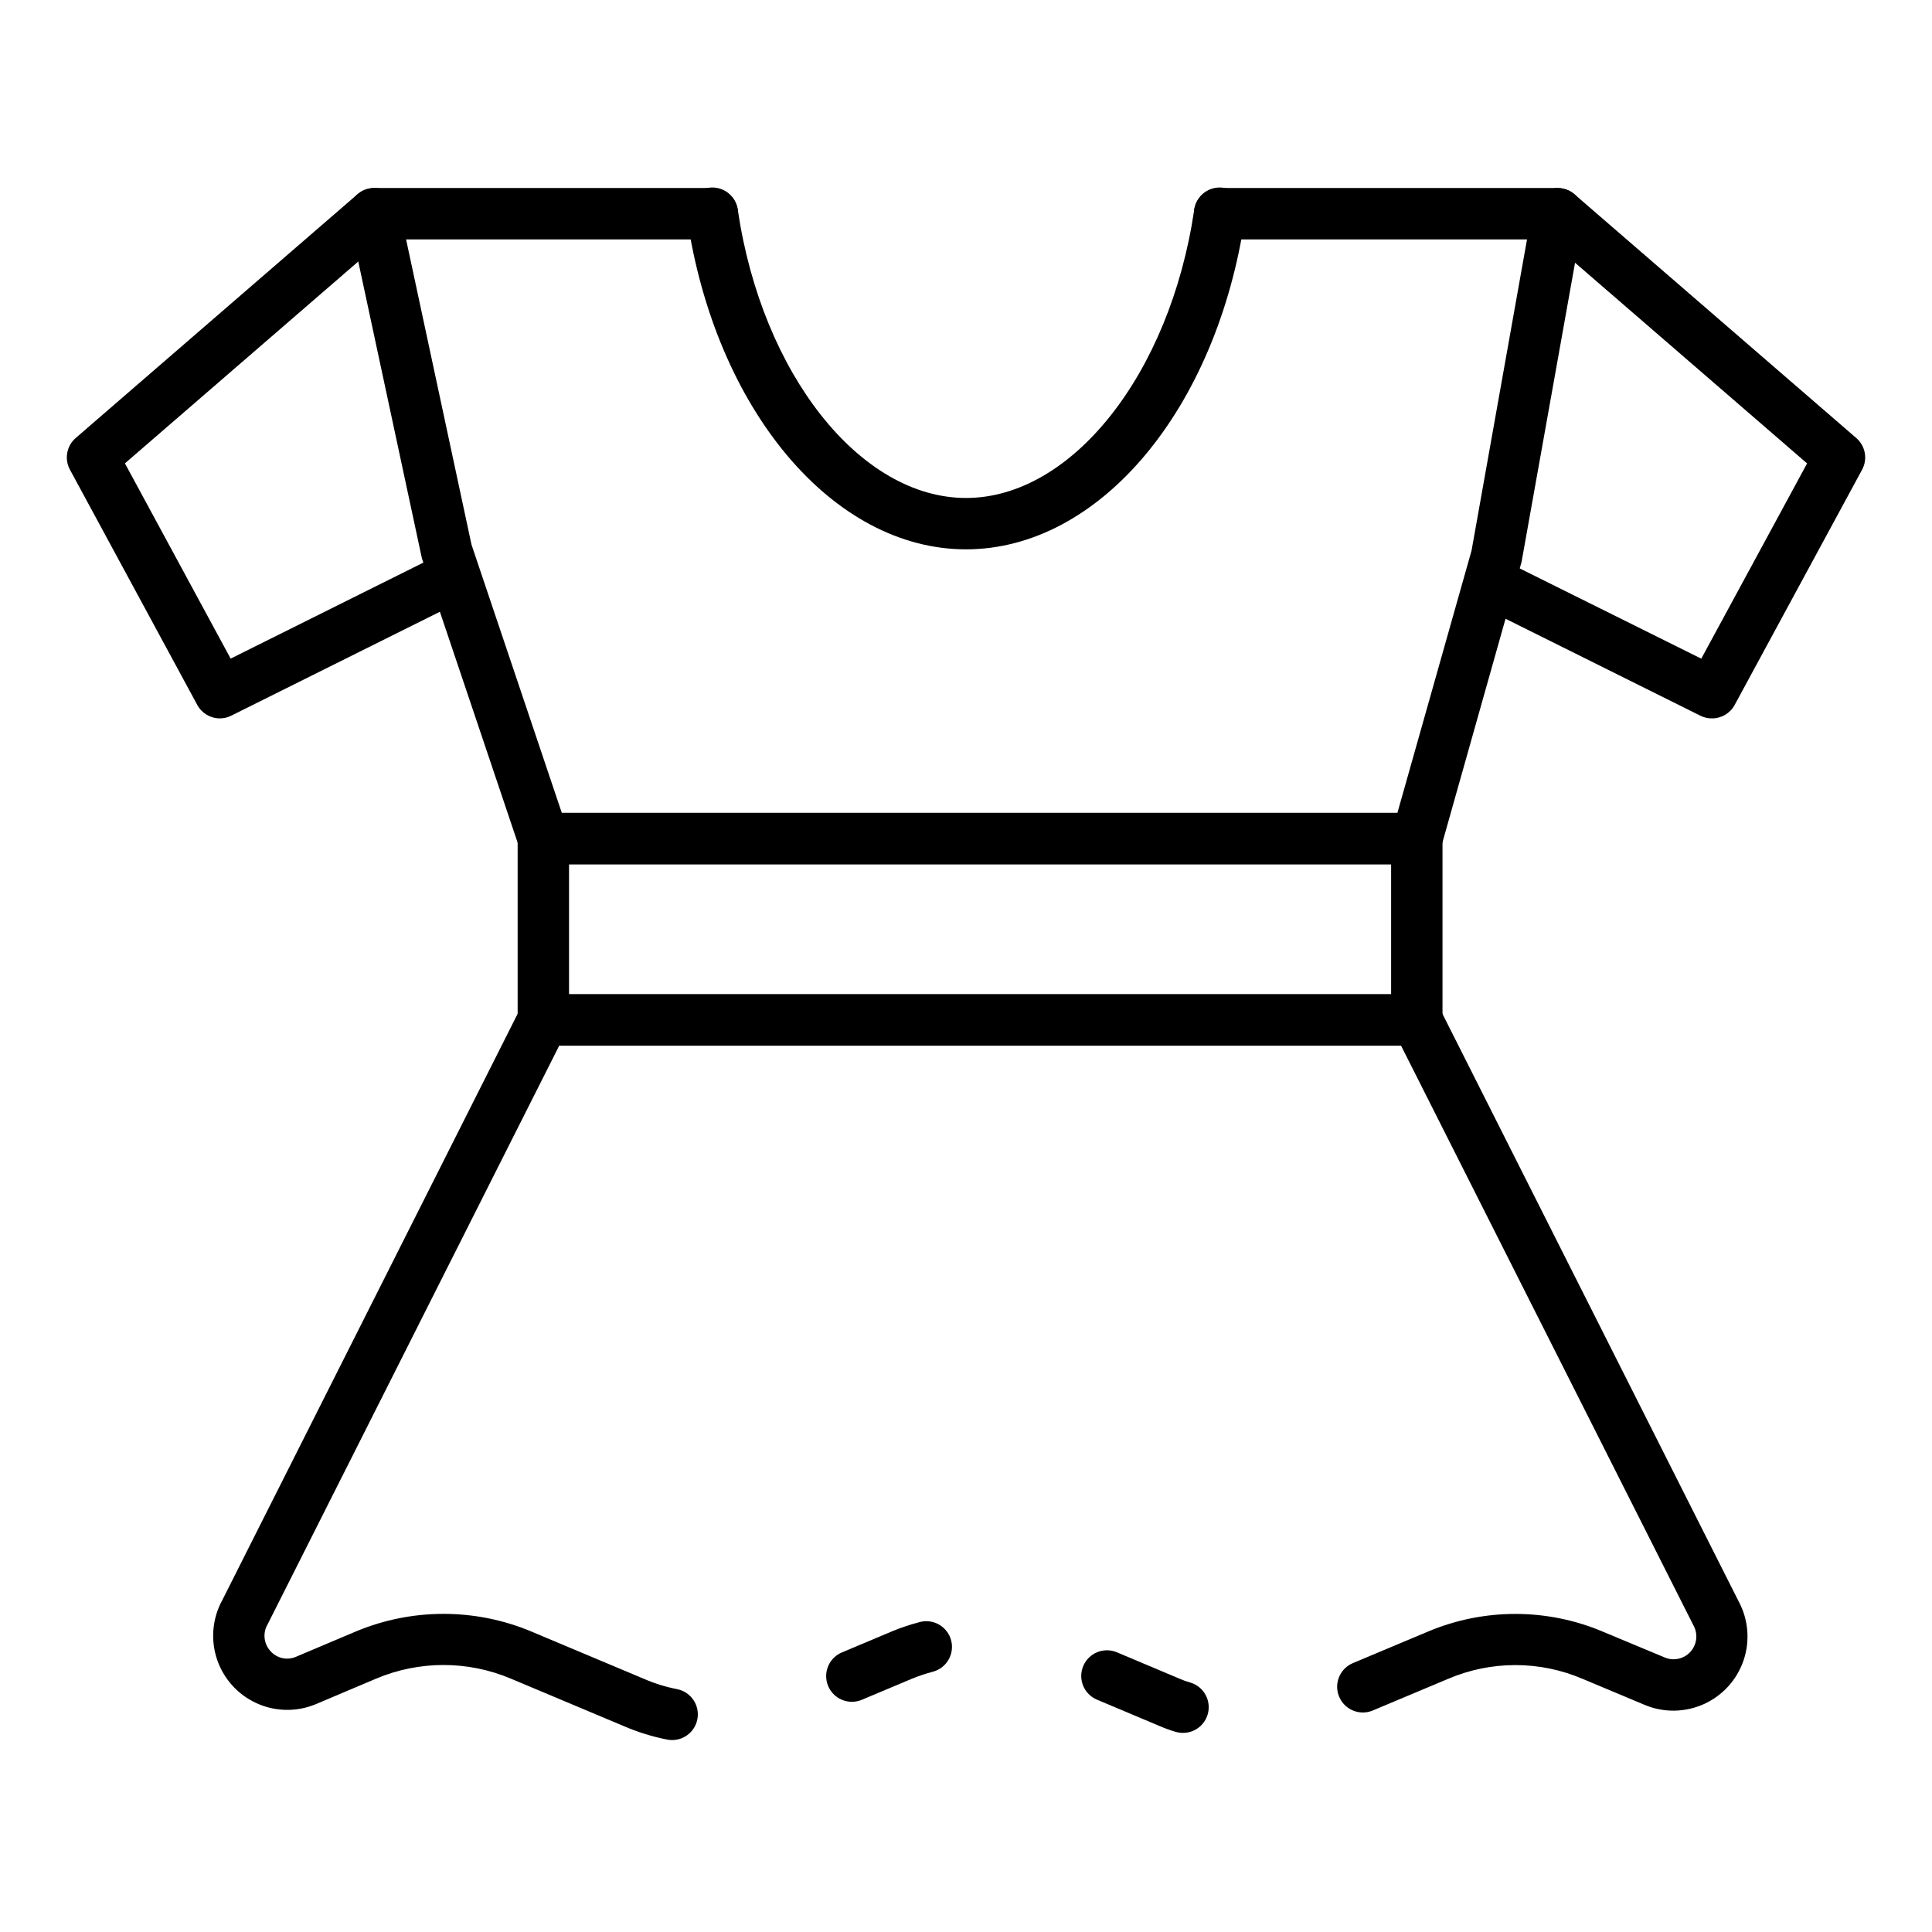
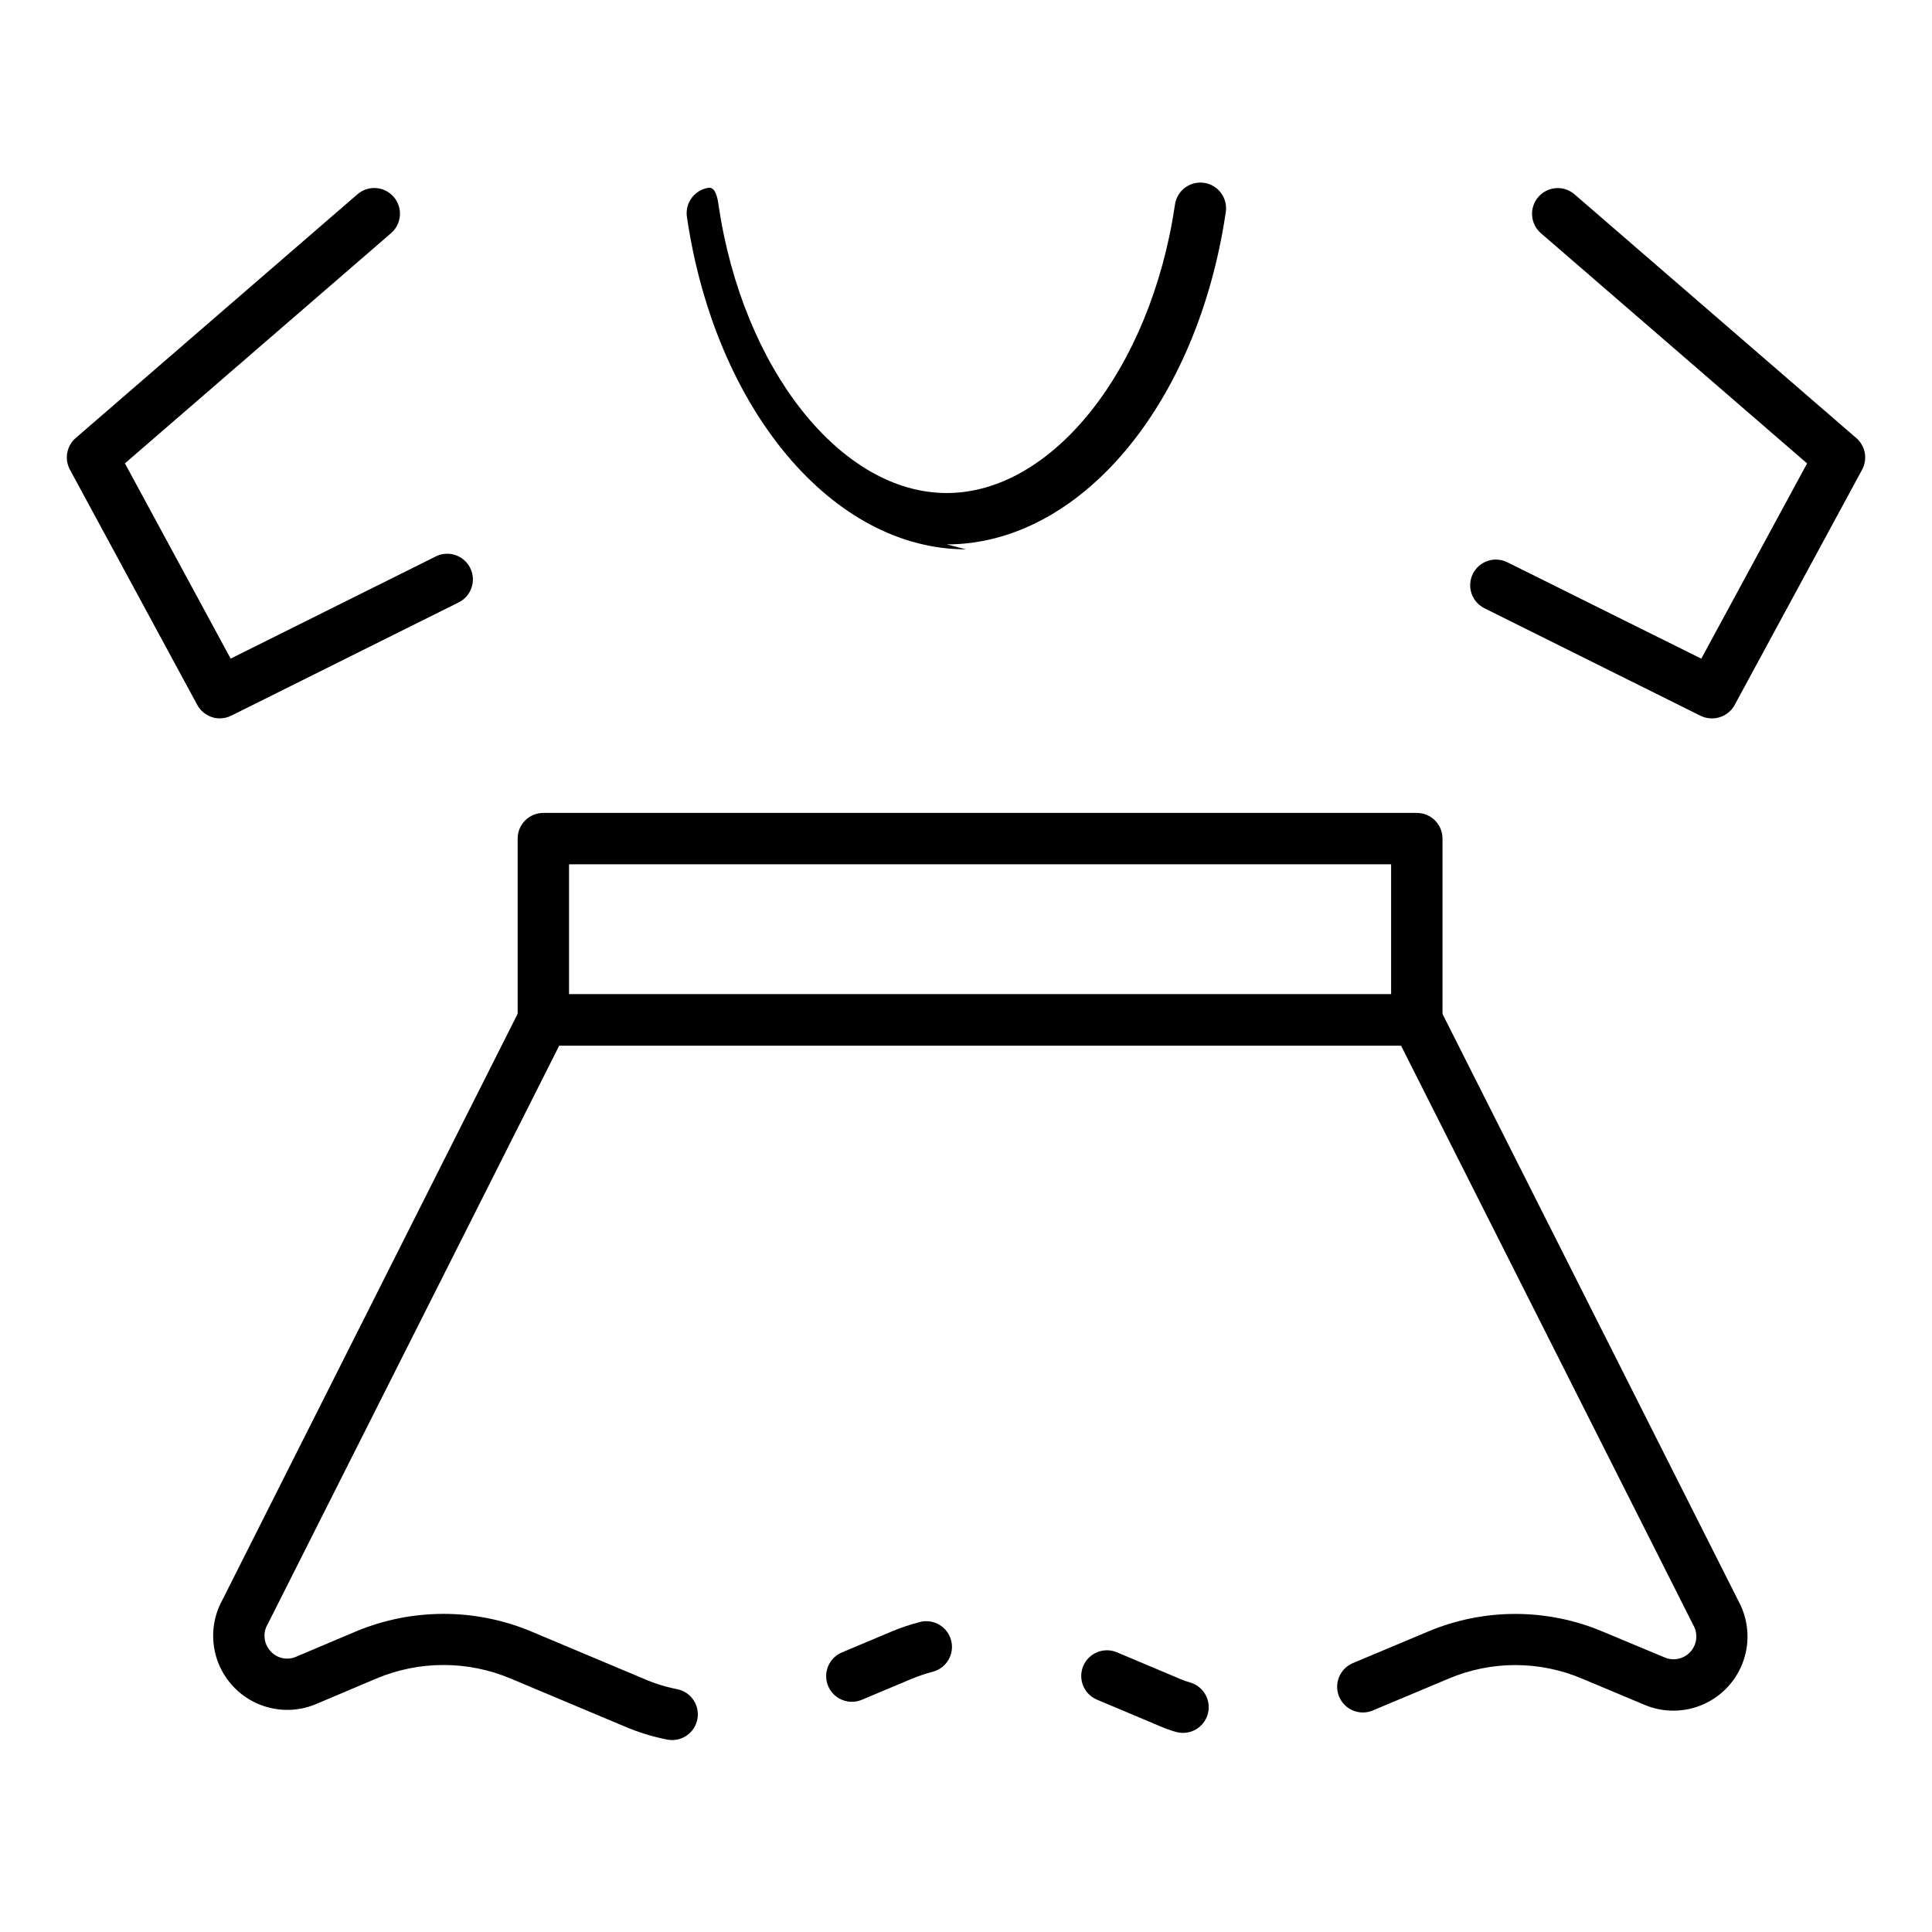
<svg xmlns="http://www.w3.org/2000/svg" fill="#000000" width="800px" height="800px" version="1.1" viewBox="144 144 512 512">
  <g>
-     <path d="m519.47 373.04h-231.48c-2.922-0.004-5.516-1.867-6.445-4.637l-25.613-76.062c-0.082-0.246-0.148-0.496-0.203-0.75l-19.195-89.527c-0.43-2.012 0.07-4.109 1.363-5.711 1.293-1.598 3.238-2.527 5.297-2.527h89.602c3.762 0 6.809 3.047 6.809 6.809 0 3.762-3.047 6.809-6.809 6.809h-81.18l17.34 80.902 23.93 71.078h221.44l19.656-69.539 14.695-82.441h-81.473c-3.762 0-6.809-3.047-6.809-6.809 0-3.762 3.047-6.809 6.809-6.809h89.602c2.016 0 3.93 0.891 5.223 2.438 1.297 1.547 1.84 3.586 1.484 5.57l-16.285 91.094-21.199 75.156c-0.832 2.934-3.508 4.957-6.559 4.957z" />
-     <path d="m400 289.58c-35.309 0-66.402-36.988-73.938-87.949-0.305-1.805 0.129-3.652 1.203-5.133s2.699-2.469 4.512-2.734c1.809-0.27 3.652 0.203 5.109 1.309s2.41 2.75 2.641 4.566c6.434 43.512 32.434 76.328 60.473 76.328 28.035 0 54.035-32.816 60.473-76.328h-0.004c0.23-1.816 1.184-3.461 2.641-4.566 1.461-1.105 3.301-1.578 5.109-1.309 1.812 0.266 3.438 1.254 4.512 2.734 1.078 1.48 1.512 3.328 1.207 5.133-7.539 50.961-38.633 87.949-73.938 87.949z" />
+     <path d="m400 289.58c-35.309 0-66.402-36.988-73.938-87.949-0.305-1.805 0.129-3.652 1.203-5.133s2.699-2.469 4.512-2.734s2.41 2.75 2.641 4.566c6.434 43.512 32.434 76.328 60.473 76.328 28.035 0 54.035-32.816 60.473-76.328h-0.004c0.23-1.816 1.184-3.461 2.641-4.566 1.461-1.105 3.301-1.578 5.109-1.309 1.812 0.266 3.438 1.254 4.512 2.734 1.078 1.48 1.512 3.328 1.207 5.133-7.539 50.961-38.633 87.949-73.938 87.949z" />
    <path d="m597.7 334.38c-1.047 0.012-2.082-0.219-3.023-0.68l-57.148-28.438c-1.656-0.777-2.934-2.191-3.535-3.922-0.605-1.727-0.484-3.629 0.328-5.269 0.816-1.641 2.258-2.883 4-3.449 1.742-0.566 3.637-0.402 5.262 0.445l51.273 25.484 28.043-51.742-70.535-61c-2.844-2.461-3.156-6.762-0.695-9.609 2.461-2.844 6.762-3.152 9.609-0.691l74.664 64.582c2.414 2.09 3.051 5.578 1.531 8.387l-33.777 62.355h0.004c-1.199 2.195-3.5 3.559-6 3.547z" />
    <path d="m202.27 334.38c-2.5 0.004-4.801-1.367-5.992-3.566l-33.746-62.348c-1.52-2.812-0.883-6.297 1.531-8.391l74.664-64.59c2.848-2.461 7.148-2.148 9.609 0.695 2.461 2.844 2.148 7.144-0.695 9.605l-70.535 61.012 28.016 51.742 54.223-27.008c1.621-0.855 3.519-1.02 5.262-0.457 1.742 0.566 3.188 1.805 4.004 3.445 0.816 1.641 0.938 3.543 0.336 5.273-0.605 1.73-1.879 3.144-3.535 3.922l-60.133 29.949c-0.934 0.473-1.961 0.715-3.008 0.715z" />
    <path d="m519.47 421.11h-231.48c-3.758 0-6.809-3.051-6.809-6.809v-48.066c0-3.762 3.051-6.809 6.809-6.809h231.48c1.805 0 3.539 0.719 4.816 1.992 1.273 1.277 1.992 3.012 1.992 4.816v48.066c0 1.805-0.719 3.535-1.992 4.812-1.277 1.277-3.012 1.996-4.816 1.996zm-224.67-13.617h217.86v-34.449h-217.86z" />
    <path d="m457.46 603.23c-0.656 0-1.309-0.098-1.934-0.285-1.434-0.418-2.84-0.93-4.207-1.523l-16.723-7.039v-0.004c-3.398-1.5-4.965-5.445-3.523-8.867 1.441-3.426 5.359-5.062 8.809-3.68l16.816 7.086v0.004c0.883 0.379 1.793 0.703 2.723 0.965 3.258 0.949 5.316 4.152 4.832 7.512-0.488 3.359-3.375 5.848-6.766 5.832z" />
    <path d="m322.12 605.13c-0.457 0.004-0.91-0.039-1.359-0.133-3.941-0.777-7.785-1.973-11.473-3.57l-29.867-12.555c-11.434-4.84-24.344-4.84-35.777 0l-15.91 6.734c-5.047 2.117-10.742 2.035-15.723-0.227-4.984-2.266-8.793-6.5-10.52-11.691-1.723-5.191-1.203-10.867 1.434-15.66l78.977-156.79-0.004-0.004c1.16-2.293 3.512-3.742 6.082-3.742h231.48c2.57 0 4.922 1.449 6.078 3.742l79.246 157.2h0.004c2.566 4.801 3.023 10.453 1.266 15.605-1.758 5.152-5.574 9.344-10.539 11.578-4.965 2.231-10.633 2.305-15.652 0.199l-16.395-6.875c-11.418-4.902-24.348-4.902-35.766 0l-19.977 8.387h0.004c-3.457 1.402-7.394-0.238-8.836-3.676-1.445-3.434 0.145-7.394 3.566-8.879l19.949-8.375h-0.004c14.816-6.254 31.535-6.254 46.352 0l16.43 6.856c2.367 0.996 5.109 0.375 6.82-1.539 1.715-1.914 2.031-4.703 0.785-6.949l-77.5-153.66h-223.09l-77.223 153.25c-1.395 2.277-1.117 5.203 0.68 7.18 1.691 1.941 4.449 2.555 6.809 1.52l15.91-6.727c14.828-6.18 31.512-6.18 46.344 0l29.957 12.594c2.816 1.223 5.754 2.137 8.77 2.723 3.441 0.684 5.805 3.871 5.453 7.363-0.355 3.496-3.305 6.148-6.816 6.125z" />
    <path d="m369.78 594.99c-3.25 0.016-6.059-2.269-6.703-5.457s1.055-6.383 4.055-7.633l13.277-5.582v-0.004c2.445-1.012 4.961-1.848 7.527-2.504 3.621-0.84 7.242 1.379 8.145 4.981 0.898 3.606-1.254 7.266-4.844 8.227-1.918 0.5-3.797 1.129-5.629 1.887l-13.195 5.547v0.004c-0.832 0.352-1.727 0.535-2.633 0.535z" />
  </g>
</svg>